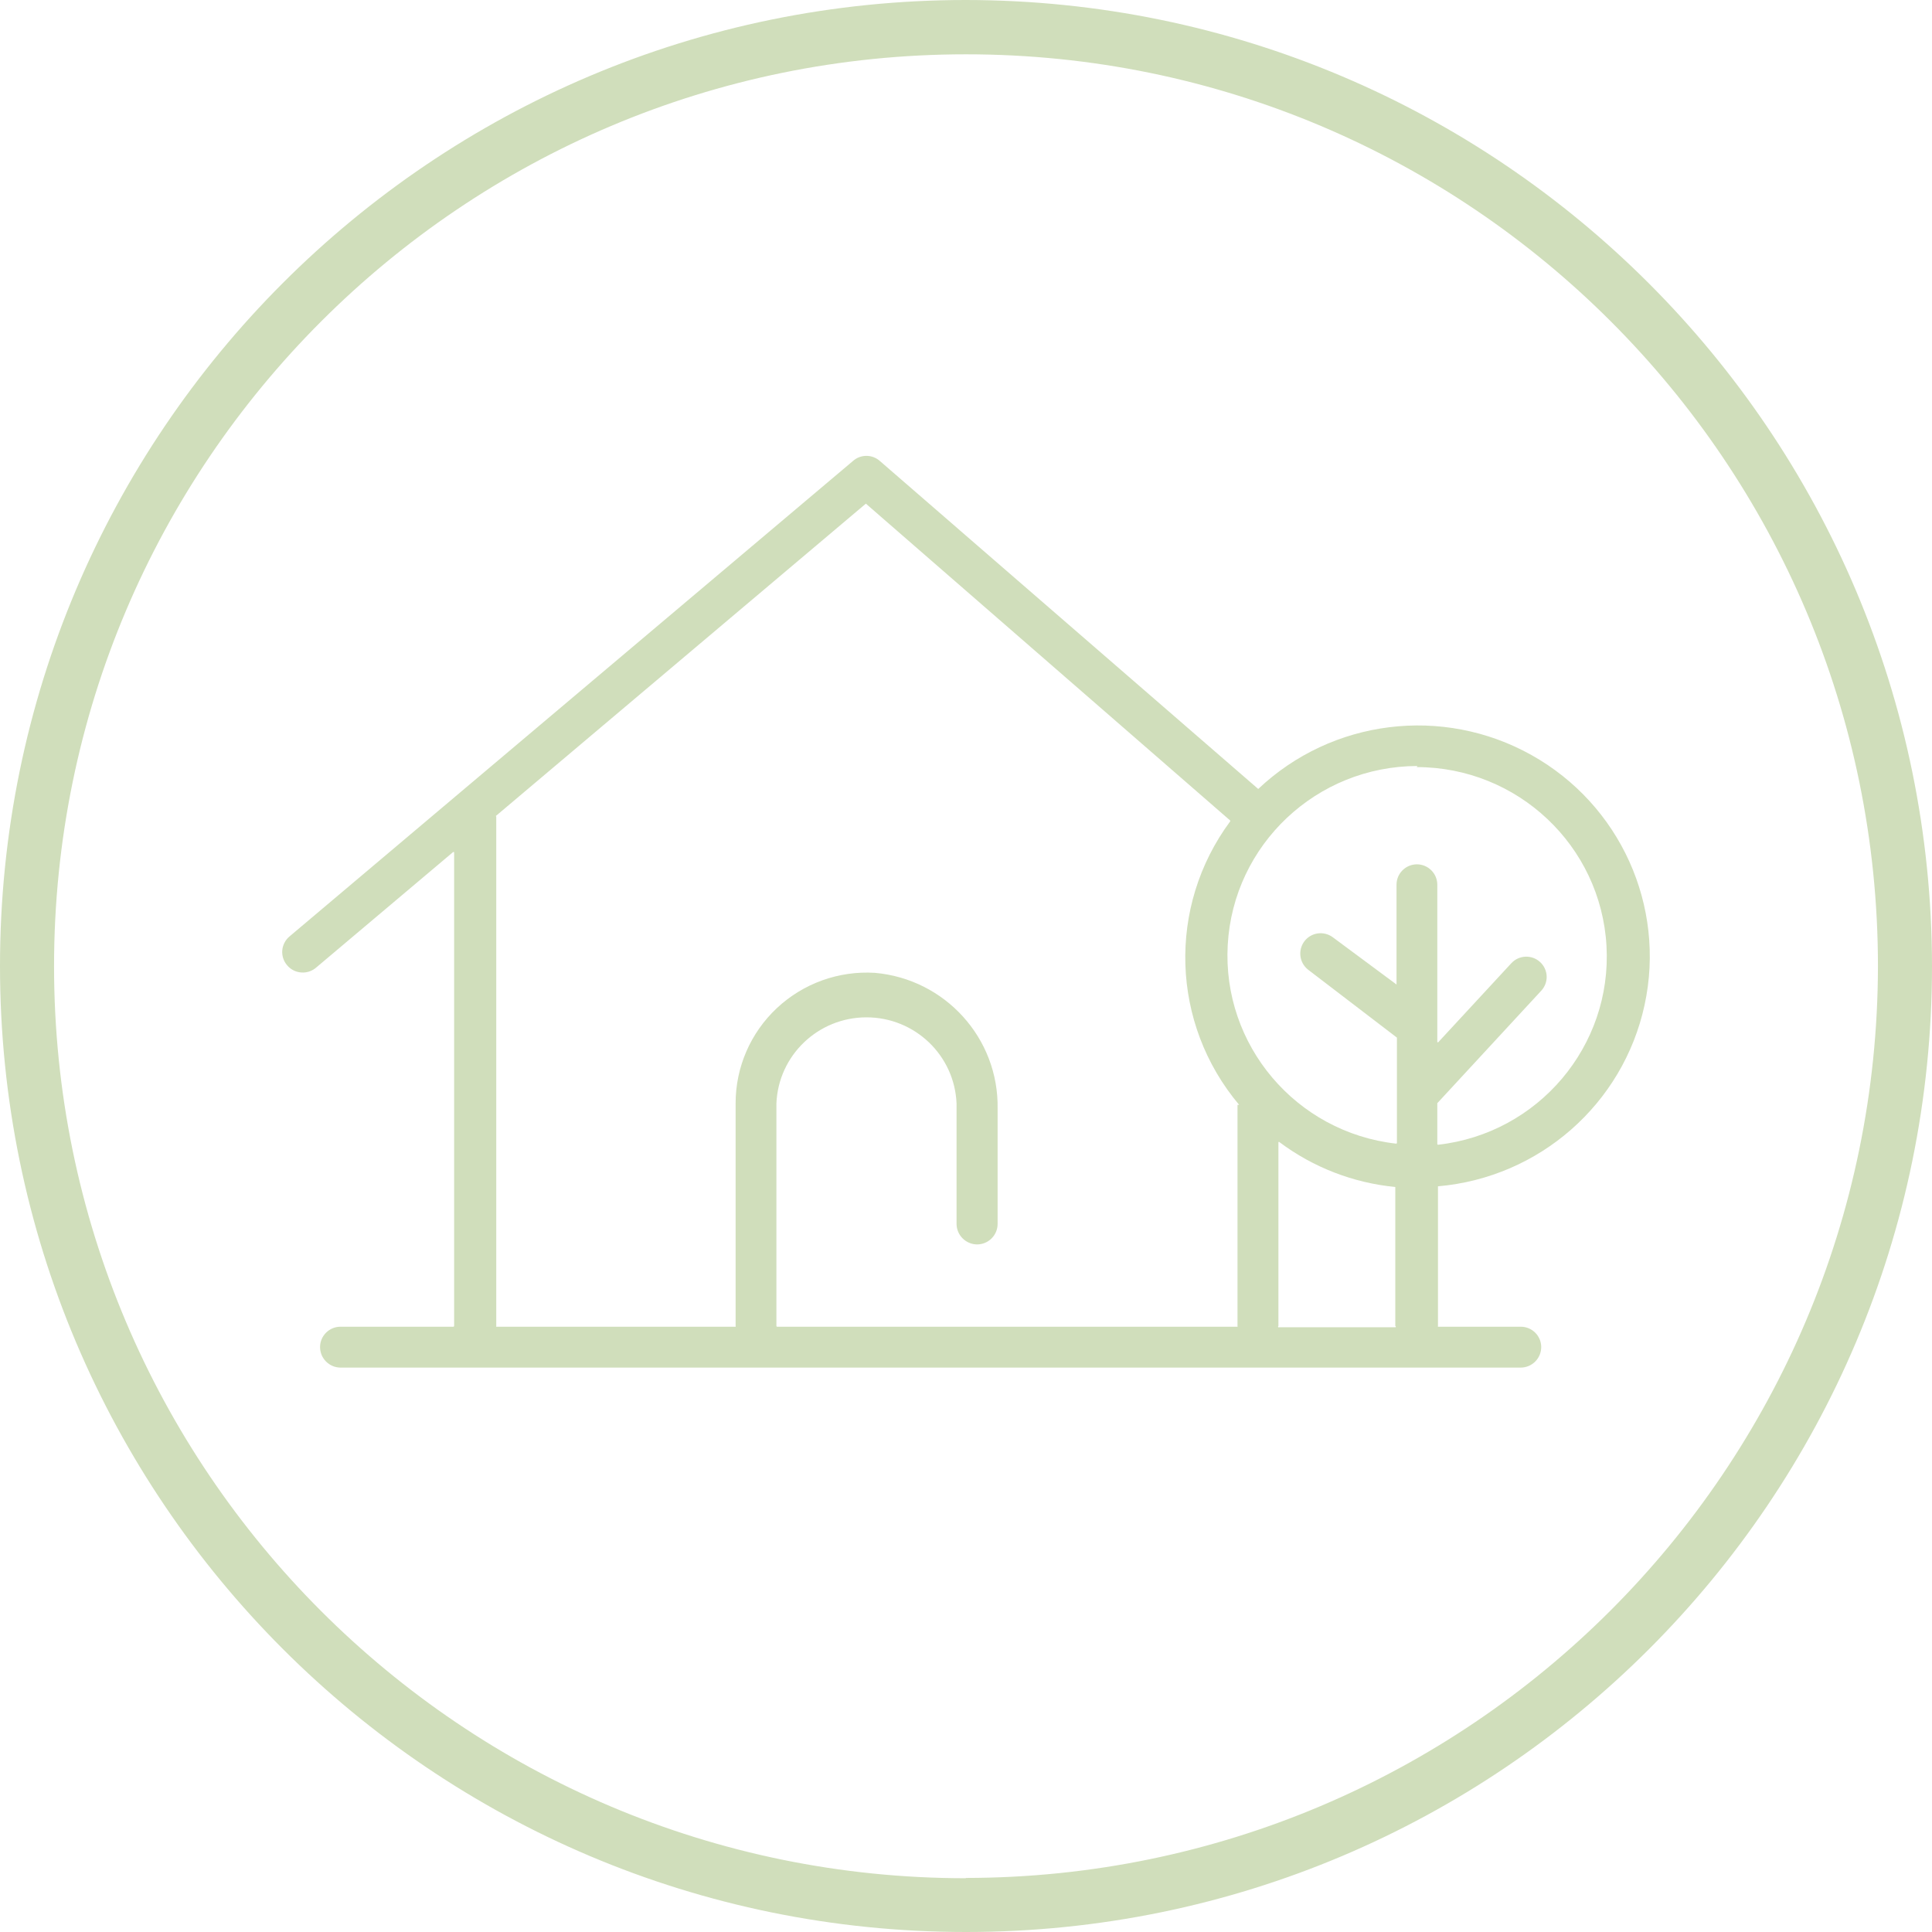
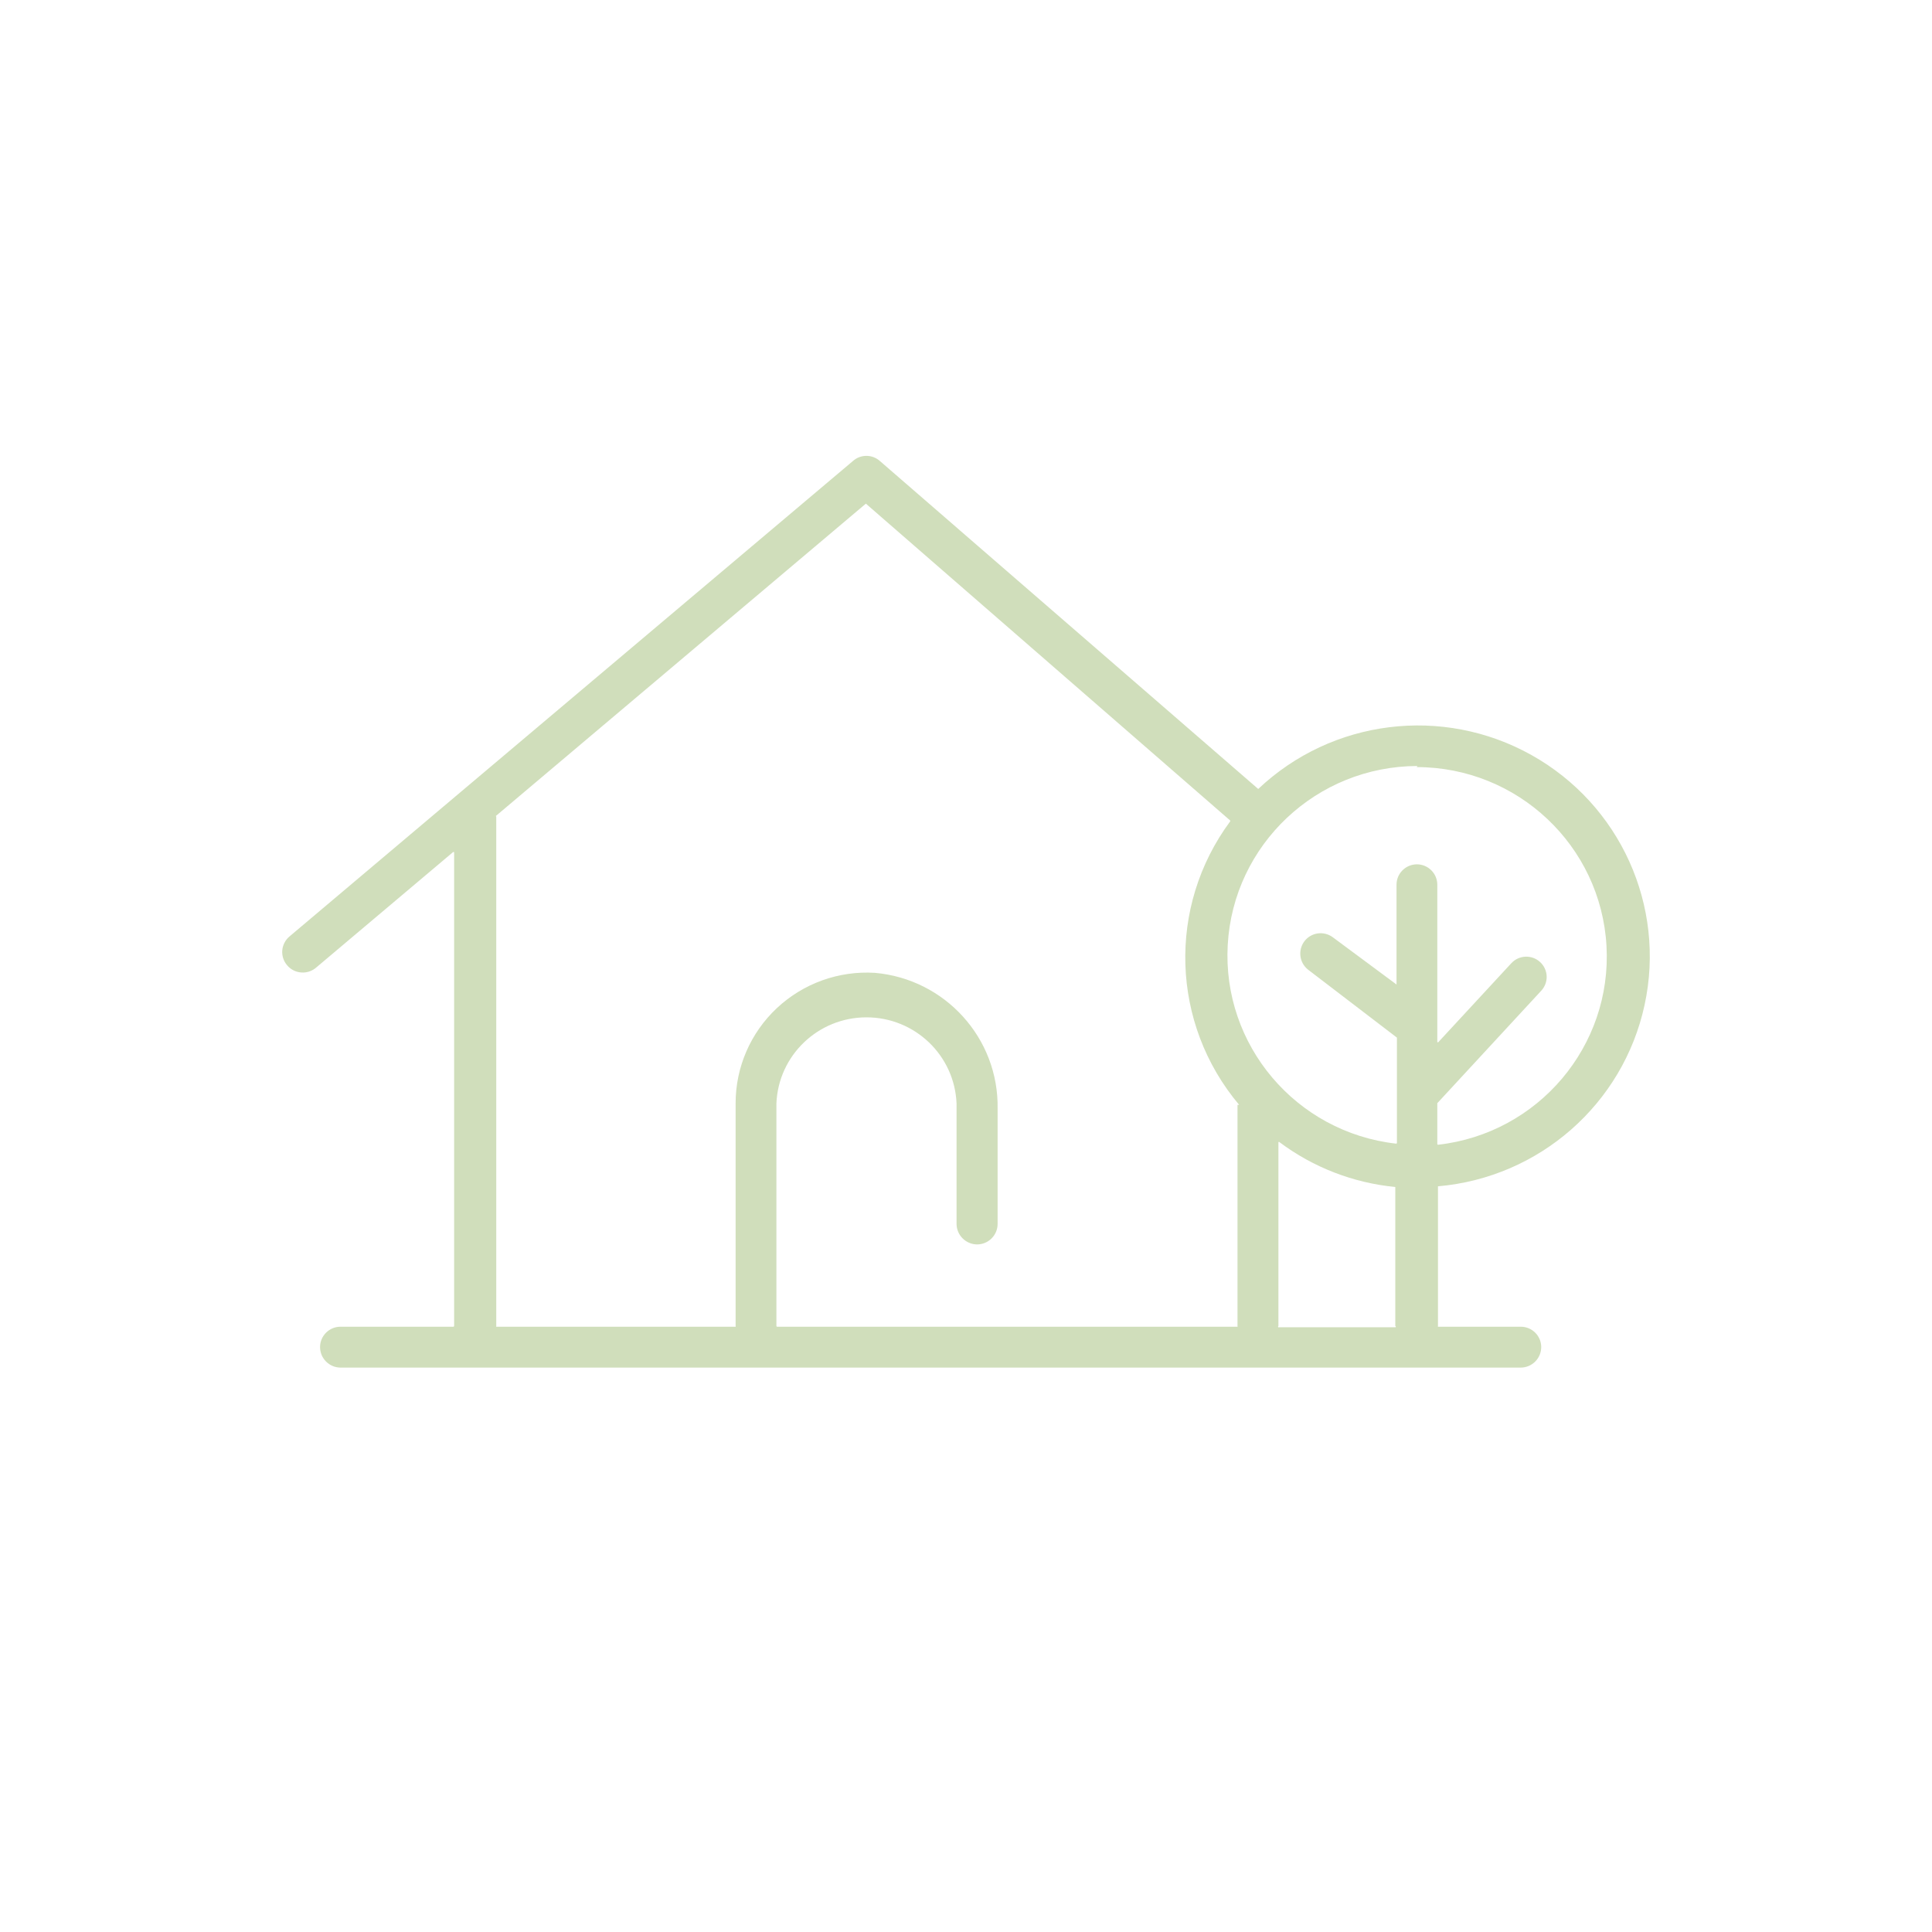
<svg xmlns="http://www.w3.org/2000/svg" width="89px" height="89px" viewBox="0 0 89 89" version="1.1">
  <desc>Created with Lunacy</desc>
  <g id="Icons_Mortgages">
-     <path d="M0 44.502C-0.001 19.927 19.919 0.003 44.494 0C69.064 0.024 88.976 19.936 89 44.506C88.997 69.081 69.073 89.001 44.498 89C19.923 88.999 0.001 69.077 0 44.502ZM2.49 44.51C2.489 67.71 21.294 86.519 44.494 86.523L44.494 86.51C67.684 86.486 86.479 67.696 86.51 44.506C86.507 21.306 67.698 2.501 44.498 2.502C21.298 2.503 2.491 21.31 2.49 44.51Z" id="Shape" fill="#d0debb" fill-rule="evenodd" stroke="none" />
    <path d="M1.581 23.558L7.863 18.26C7.871 18.252 7.881 18.247 7.892 18.247C7.903 18.247 7.913 18.252 7.92 18.26L7.92 40.08C7.92 40.098 7.907 40.114 7.889 40.117L2.687 40.117C2.166 40.117 1.744 40.537 1.744 41.055C1.744 41.575 2.165 41.997 2.687 42L57.056 42C57.577 41.997 57.998 41.575 57.998 41.055C57.998 40.537 57.576 40.117 57.056 40.117L53.242 40.117C53.236 40.105 53.236 40.091 53.242 40.08L53.242 33.649C57.911 33.245 61.77 29.859 62.759 25.298C63.748 20.737 61.635 16.067 57.549 13.782C53.463 11.497 48.359 12.13 44.962 15.345L27.54 0.243C27.185 -0.081 26.639 -0.081 26.284 0.243L0.337 22.138C0.145 22.299 0.025 22.529 0.003 22.778C-0.018 23.027 0.062 23.274 0.224 23.464C0.388 23.661 0.626 23.782 0.882 23.799C1.138 23.817 1.391 23.73 1.581 23.558ZM26.887 2.201L9.842 16.589C9.844 16.601 9.851 16.61 9.861 16.614L9.861 40.08C9.855 40.091 9.855 40.105 9.861 40.117L20.887 40.117C20.894 40.105 20.894 40.091 20.887 40.08L20.887 29.82C20.887 28.16 21.576 26.574 22.791 25.437C24.006 24.3 25.638 23.713 27.302 23.815C30.543 24.1 33.011 26.831 32.956 30.07L32.956 35.382C32.956 35.901 32.535 36.323 32.014 36.326C31.496 36.323 31.075 35.909 31.065 35.394L31.065 29.839C30.978 27.619 29.146 25.865 26.915 25.865C24.685 25.865 22.852 27.619 22.766 29.839L22.766 40.08C22.766 40.09 22.77 40.099 22.777 40.106C22.784 40.113 22.793 40.117 22.803 40.117L44.007 40.117C44.014 40.105 44.014 40.091 44.007 40.08L44.007 29.895L44.082 29.895C40.936 26.16 40.764 20.765 43.668 16.84C43.677 16.827 43.677 16.809 43.668 16.796L26.887 2.201ZM52.262 14.337C56.908 14.341 60.743 17.954 61.005 22.572C61.267 27.19 57.864 31.21 53.249 31.734C53.228 31.734 53.211 31.718 53.211 31.697L53.211 29.82L57.998 24.64C58.169 24.458 58.259 24.215 58.249 23.966C58.238 23.716 58.127 23.482 57.942 23.314C57.561 22.968 56.972 22.994 56.622 23.371L53.267 26.999C53.262 27.01 53.251 27.017 53.239 27.017C53.227 27.017 53.216 27.01 53.211 26.999L53.211 19.755C53.211 19.237 52.789 18.816 52.269 18.816C51.751 18.82 51.332 19.239 51.333 19.755L51.333 24.353L48.405 22.182C48.207 22.032 47.958 21.966 47.712 21.998C47.465 22.031 47.242 22.16 47.092 22.357C46.779 22.768 46.854 23.352 47.261 23.671L51.351 26.799L51.351 31.647C51.351 31.668 51.334 31.684 51.314 31.684C46.699 31.16 43.297 27.142 43.557 22.525C43.817 17.908 47.649 14.295 52.294 14.287L52.262 14.337ZM45.936 40.142L51.288 40.142C51.298 40.133 51.302 40.12 51.3 40.107C51.297 40.095 51.288 40.084 51.276 40.08L51.276 33.68C49.341 33.493 47.496 32.779 45.942 31.616C45.936 31.608 45.927 31.603 45.917 31.603C45.907 31.603 45.898 31.608 45.892 31.616L45.892 40.08C45.88 40.087 45.874 40.1 45.876 40.114C45.877 40.128 45.885 40.14 45.898 40.145C45.91 40.151 45.925 40.15 45.936 40.142Z" transform="translate(13 21)" id="Shape" fill="#d0debb" fill-rule="evenodd" stroke="none" />
  </g>
</svg>